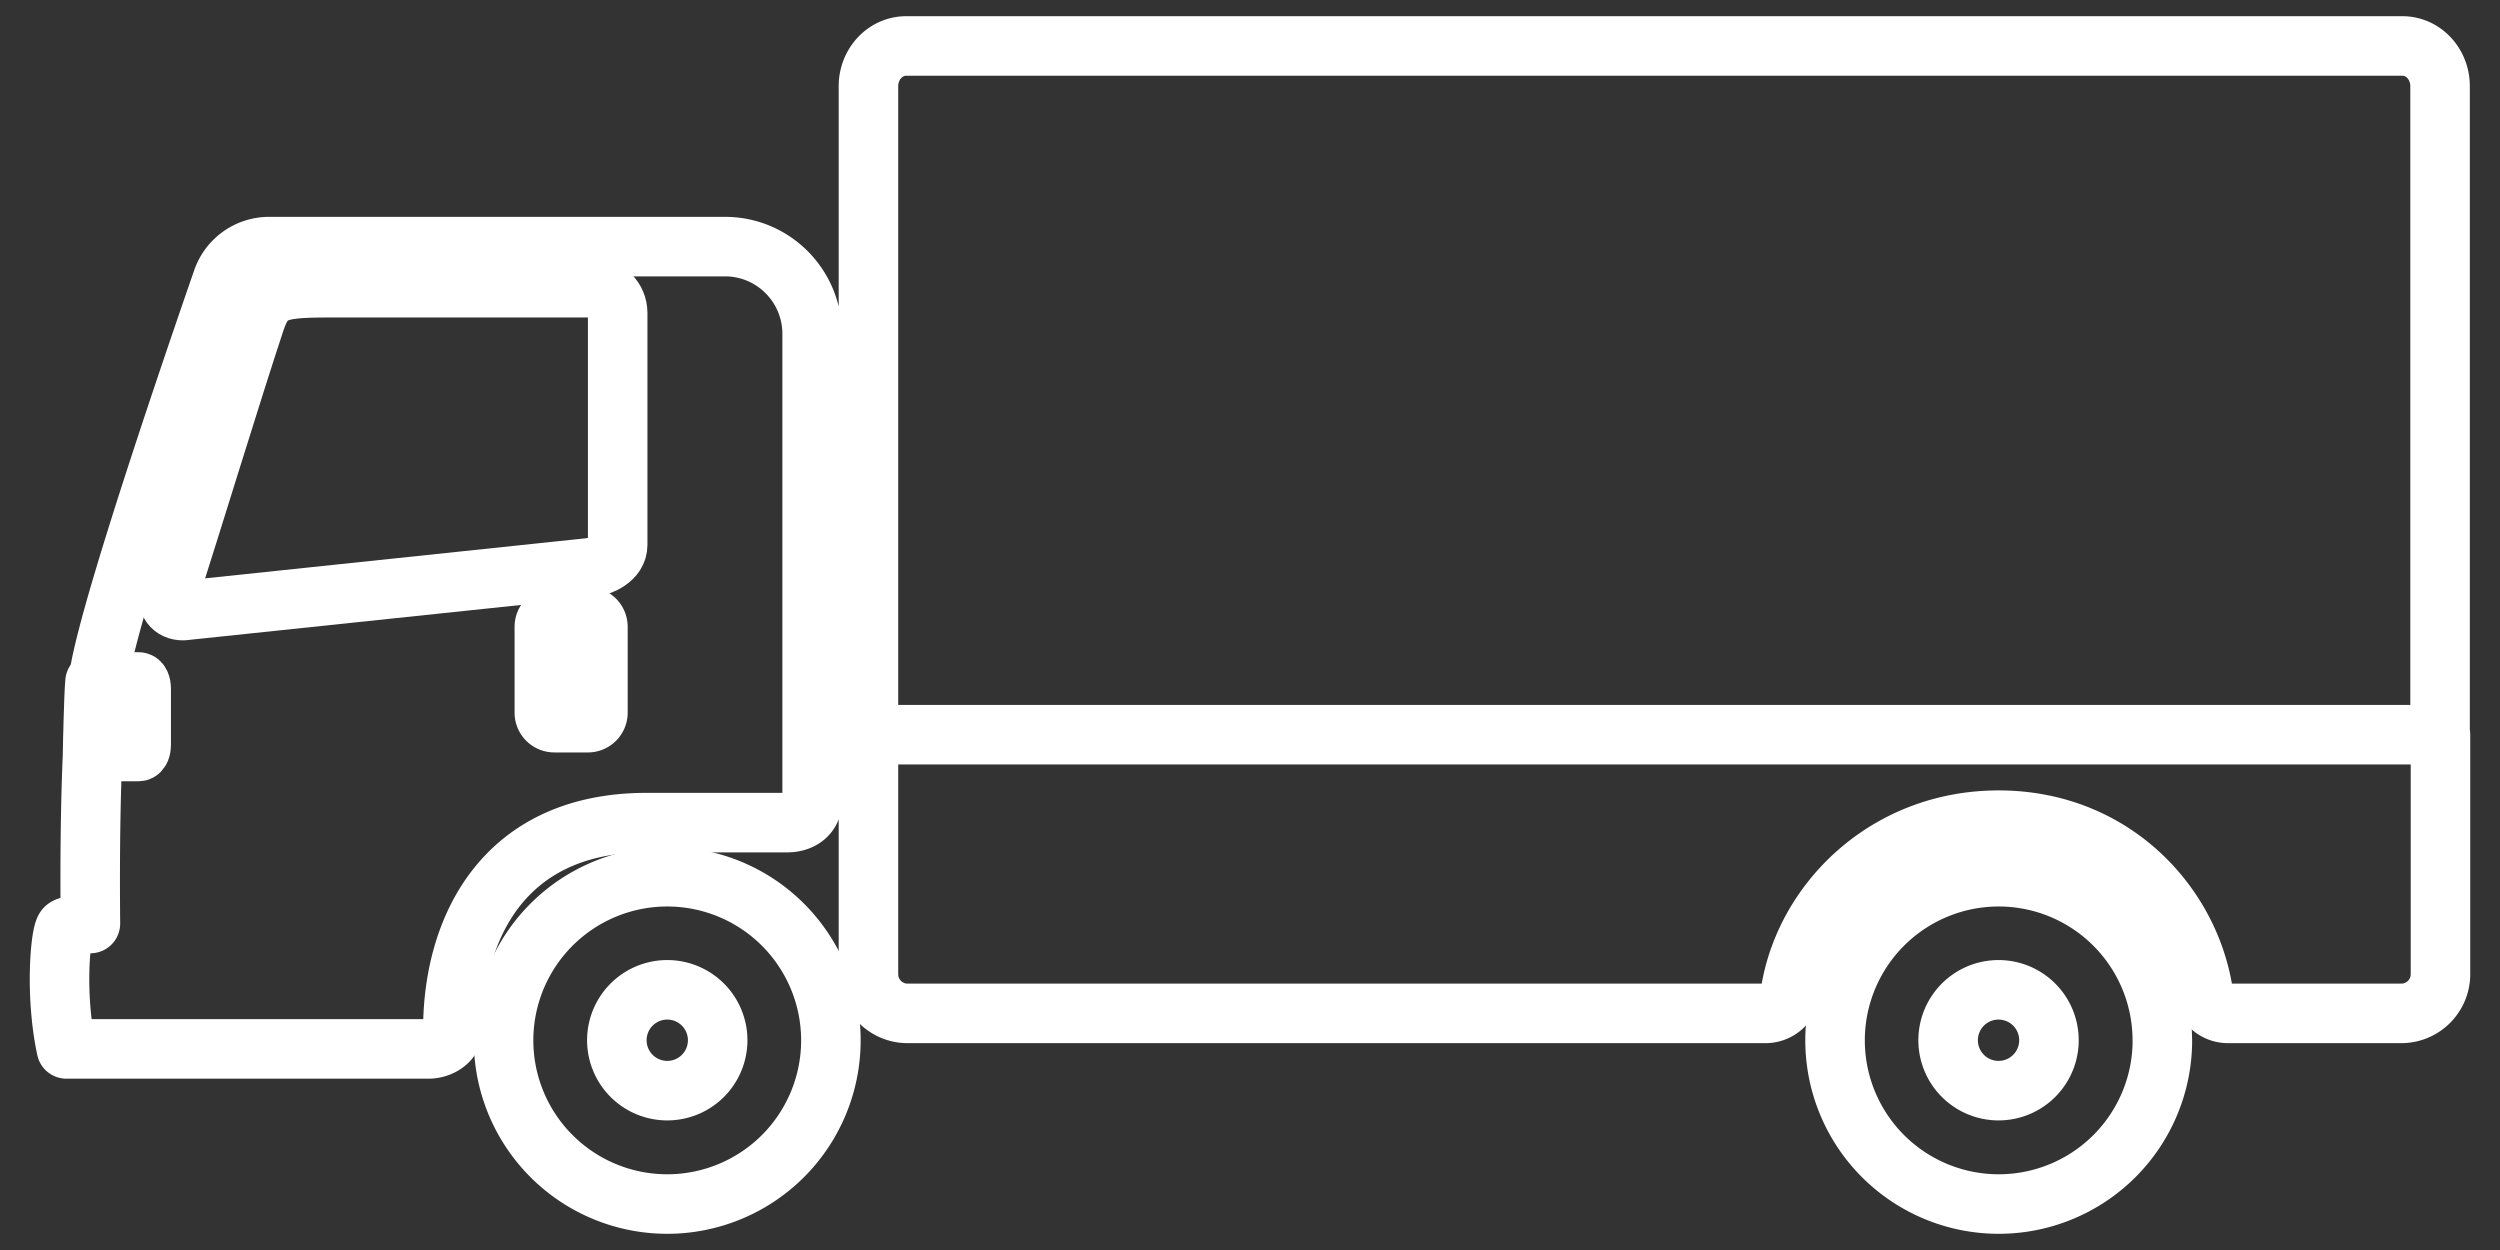
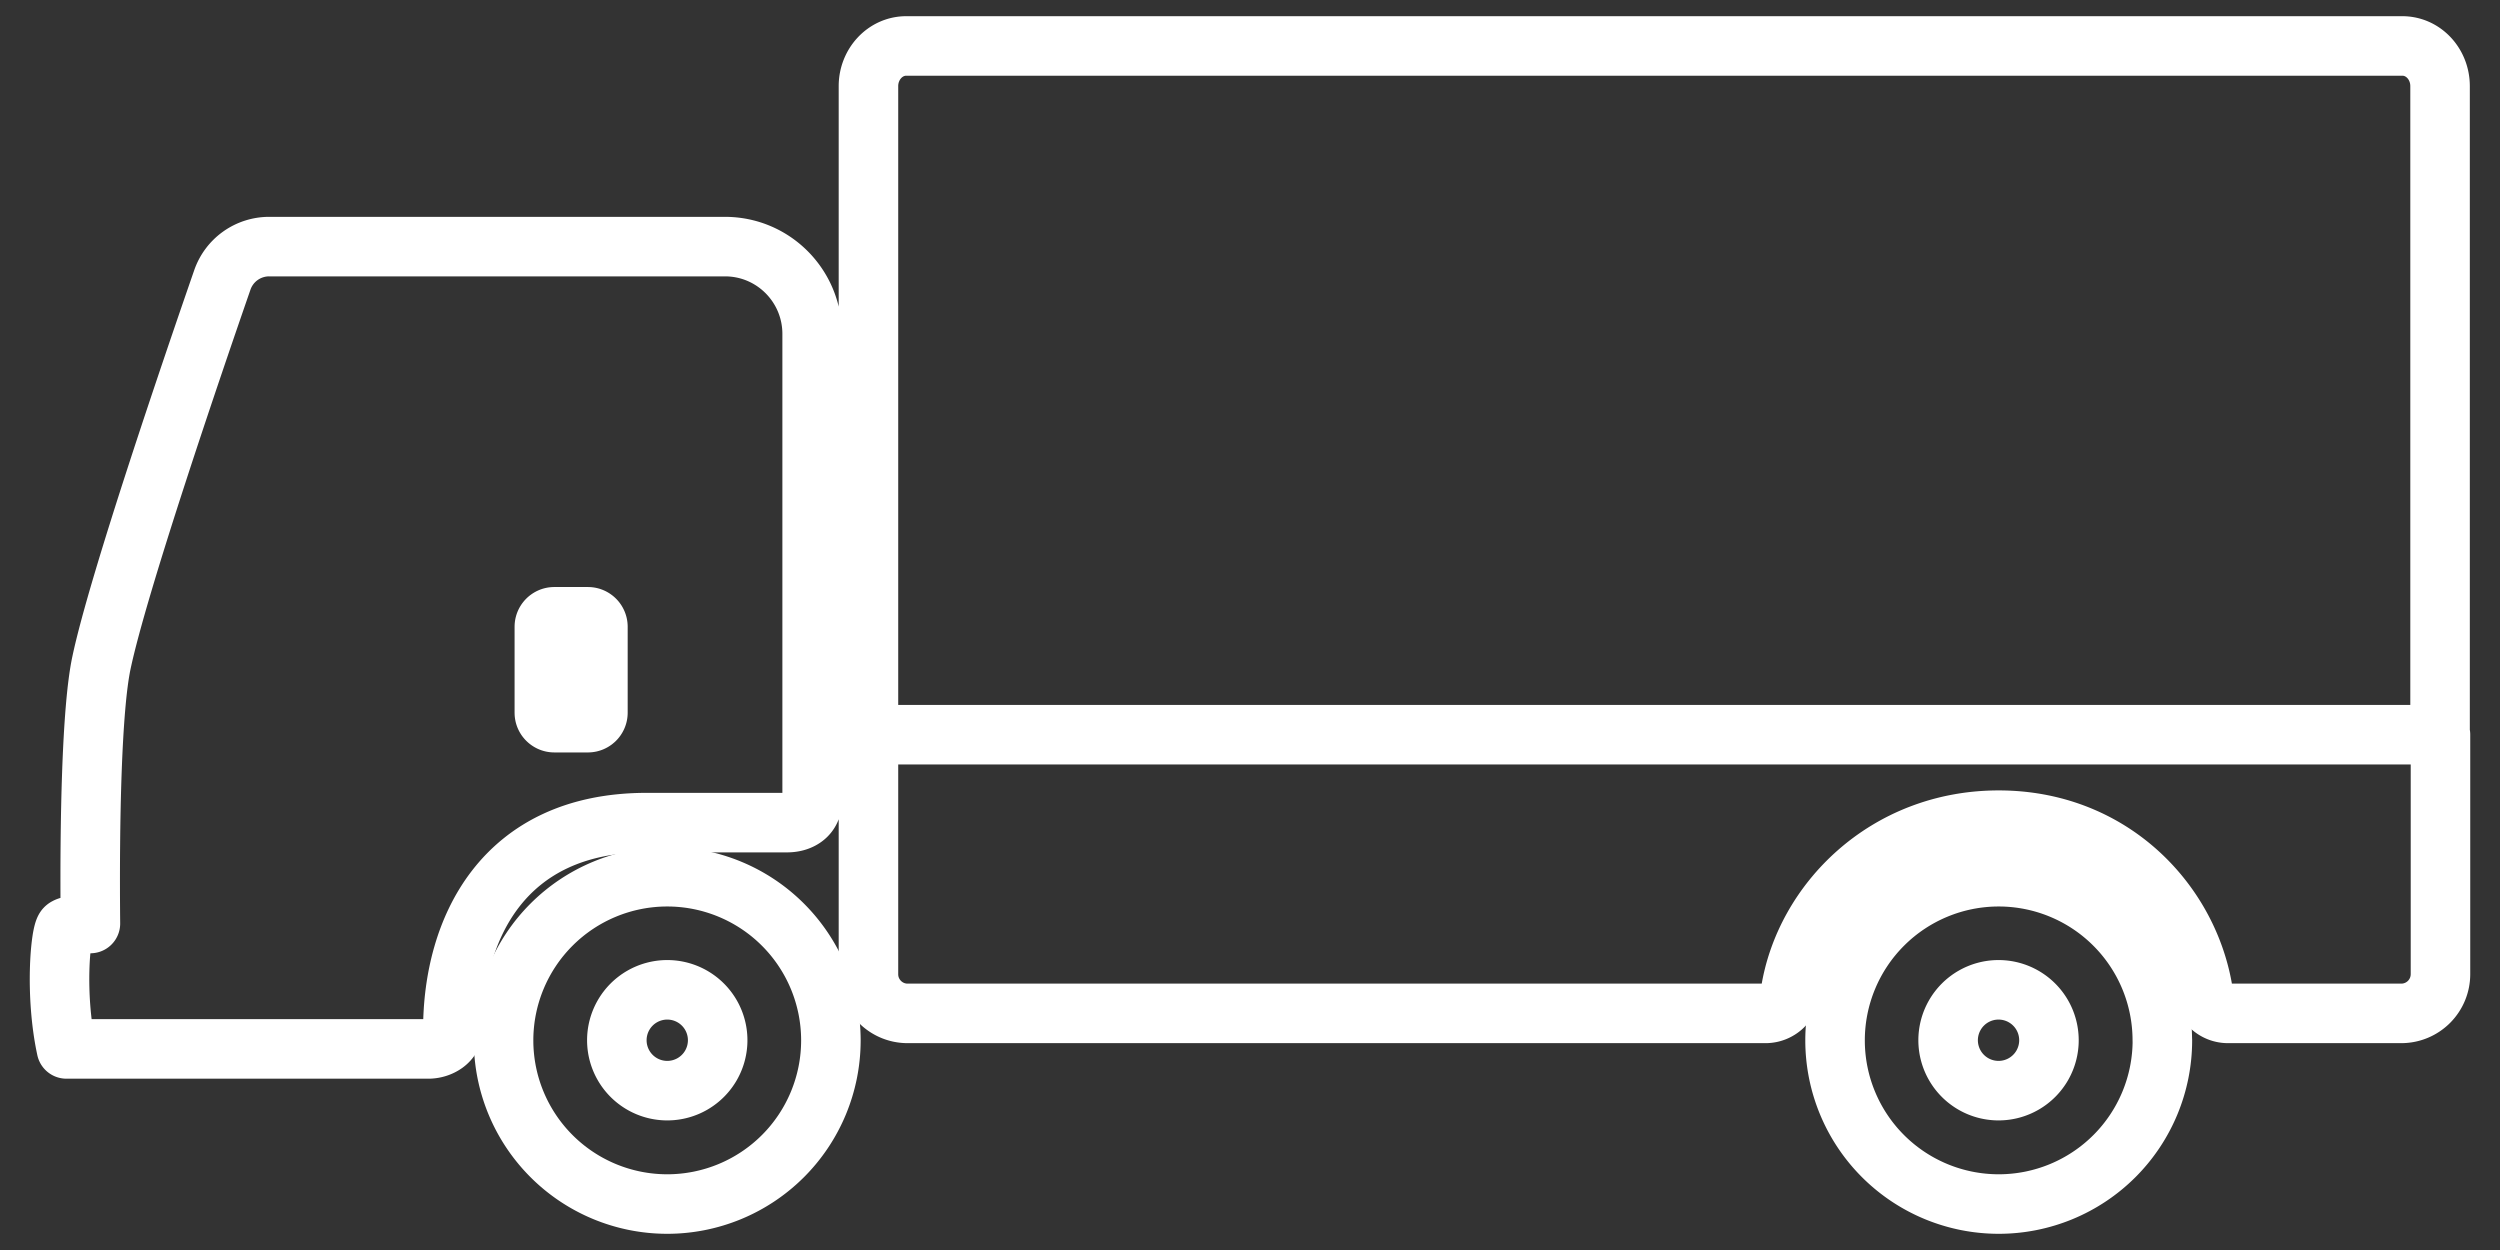
<svg xmlns="http://www.w3.org/2000/svg" width="42" height="21" fill="none">
  <rect width="100%" height="100%" fill="#333333" stroke="none" />
-   <path d="M3.073 10.258c-.178 0-.282-.137-.225-.309.34-1.057 1.068-3.437 1.437-4.548.201-.604.45-.567 1.685-.567h3.984c.232 0 .423.188.423.423v3.9c0 .232-.275.353-.45.38l-6.85.721h-.004z" stroke="#fff" stroke-linecap="round" stroke-linejoin="round" />
  <path d="M9.877 10.362h-.564a.168.168 0 00-.168.168v1.444c0 .092.076.167.168.167h.564a.168.168 0 00.168-.168V10.53a.168.168 0 00-.168-.168z" stroke="#fff" stroke-miterlimit="10" />
  <path d="M13.959 17.479a2.75 2.75 0 01-2.75 2.749 2.75 2.75 0 01-2.749-2.75 2.75 2.75 0 012.75-2.749 2.75 2.75 0 012.749 2.75zm-2.75-.85a.847.847 0 10.002 1.694.847.847 0 00-.002-1.694zm25.119.85a2.75 2.75 0 01-2.75 2.749 2.75 2.75 0 01-2.749-2.75 2.75 2.75 0 012.75-2.749 2.75 2.75 0 012.748 2.75zm-2.753-.85a.847.847 0 10.001 1.694.847.847 0 00-.001-1.694z" stroke="#fff" stroke-linecap="round" stroke-linejoin="round" />
  <path d="M14.59 12.343v4.024c0 .363.295.658.658.658h14.417a.425.425 0 00.416-.362c.238-1.5 1.598-2.884 3.497-2.884 1.9 0 3.196 1.387 3.434 2.884a.422.422 0 00.416.362h2.914a.659.659 0 00.658-.658v-4.024H14.59zm0 0V1.447c0-.372.285-.675.634-.675h25.135c.352 0 .634.303.634.675v10.896H14.586h.004zm-2.414-8.2h-7.65a.832.832 0 00-.792.564c-.49 1.413-1.748 5.092-2.03 6.43-.162.766-.202 2.633-.185 4.378-.195.013-.376.037-.42.077-.084.077-.18 1.118.017 2.03h6.082c.195 0 .41-.127.41-.325 0-1.671.829-3.477 3.256-3.477h2.36c.231 0 .42-.128.42-.36V5.61c0-.81-.655-1.467-1.464-1.467h-.004z" stroke="#fff" stroke-linecap="round" stroke-linejoin="round" />
-   <path d="M1.556 12.625s.017-.907.04-1.168h.732c.023 0 .044.046.044.104v.96c0 .057-.02.104-.044.104h-.772z" stroke="#fff" stroke-linecap="round" stroke-linejoin="round" />
</svg>